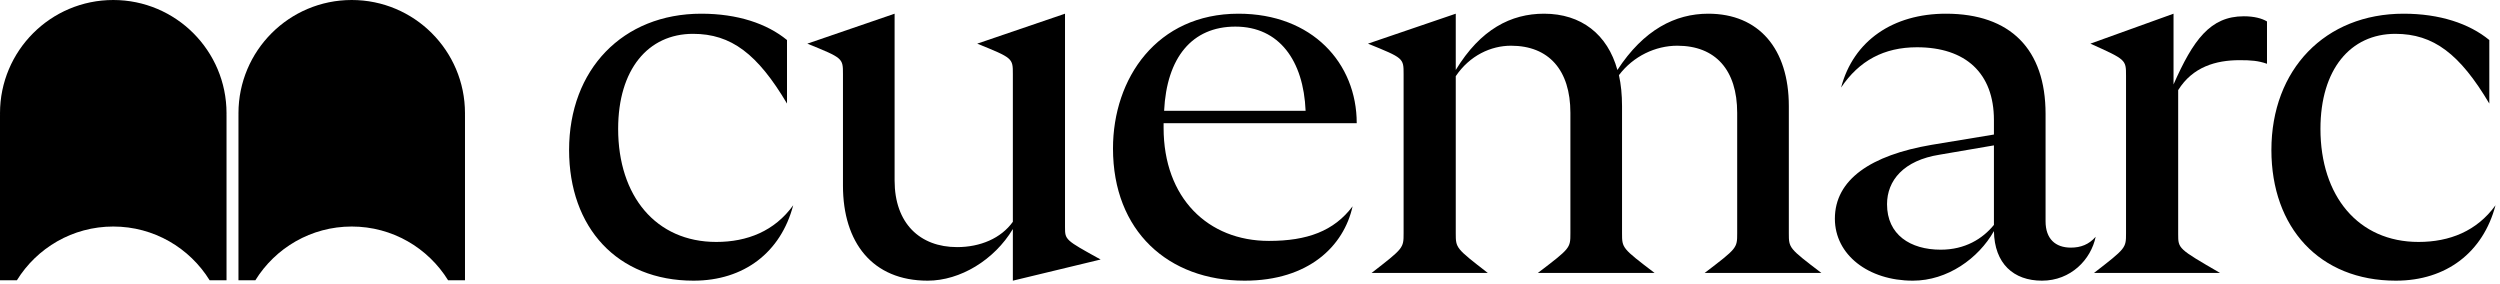
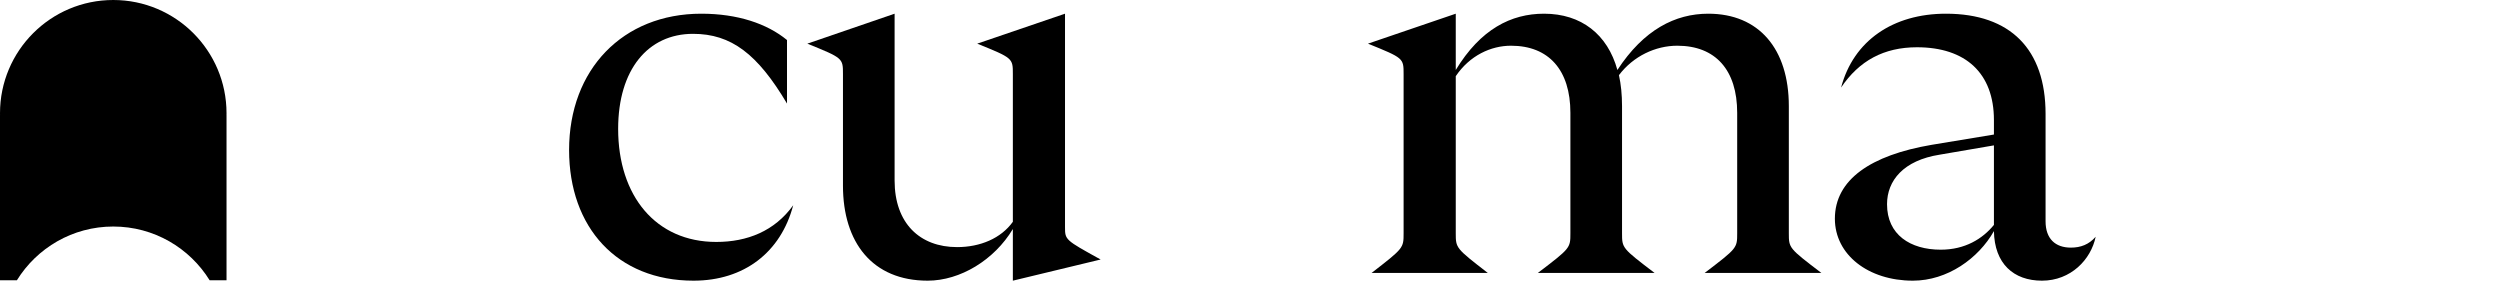
<svg xmlns="http://www.w3.org/2000/svg" width="458" height="52" viewBox="0 0 458 52" fill="none">
-   <path d="M438.919 51.419C424.918 51.419 416.12 41.675 416.12 27.485C416.12 12.727 425.958 2.51 440.338 2.51C446.96 2.51 452.352 4.307 456.042 7.334V18.971C450.649 9.889 445.825 6.199 438.824 6.199C430.594 6.199 425.107 12.727 425.107 23.606C425.107 35.904 432.013 44.324 443.081 44.324C448.757 44.324 453.771 42.337 457.177 37.607C454.907 46.216 448.19 51.419 438.919 51.419Z" fill="black" />
-   <path d="M383.622 50C389.488 45.459 389.488 45.459 389.488 42.716V13.862C389.488 10.929 389.488 10.929 382.96 7.997L398.191 2.51V15.47C401.786 7.334 404.908 2.983 411.057 2.983C412.949 2.983 414.368 3.361 415.314 3.929V11.686C413.706 11.119 412.381 11.024 410.3 11.024C405.948 11.024 401.691 12.254 399.042 16.511V42.905C399.042 45.554 399.042 45.554 406.705 50H383.622Z" fill="black" />
  <path d="M374.086 51.419C368.883 51.419 365.382 48.297 365.288 42.337C362.45 47.351 356.774 51.419 350.435 51.419C342.3 51.419 336.15 46.689 336.15 40.067C336.15 32.877 342.773 28.431 353.841 26.539L365.288 24.647V21.998C365.288 13.389 360.085 8.659 351.192 8.659C345.138 8.659 340.597 11.119 337.286 16.038C339.556 7.429 346.84 2.51 356.49 2.51C368.315 2.51 374.748 9.037 374.748 20.863V40.54C374.748 43.756 376.546 45.365 379.384 45.365C381.181 45.365 382.695 44.797 383.925 43.378C383.073 47.54 379.384 51.419 374.086 51.419ZM345.705 37.418C345.705 42.999 349.962 45.743 355.544 45.743C359.99 45.743 363.207 43.756 365.288 41.202V26.633L355.355 28.336C348.732 29.377 345.705 33.066 345.705 37.418Z" fill="black" />
  <path d="M251.275 50C257.14 45.459 257.14 45.459 257.14 42.716V13.578C257.14 10.646 257.14 10.646 250.613 7.997L266.695 2.51V12.821C271.236 5.348 276.818 2.51 282.872 2.51C289.684 2.51 294.508 6.294 296.306 12.821C301.13 5.442 306.901 2.51 312.956 2.51C322.227 2.51 327.714 8.943 327.714 19.444V42.716C327.714 45.459 327.714 45.459 333.674 50H312.293C318.253 45.459 318.253 45.459 318.253 42.716V20.673C318.253 12.821 314.28 8.375 307.28 8.375C303.306 8.375 299.238 10.267 296.59 13.767C296.968 15.47 297.157 17.362 297.157 19.444V42.716C297.157 45.459 297.157 45.459 303.117 50H281.737C287.697 45.459 287.697 45.459 287.697 42.716V20.673C287.697 12.821 283.724 8.375 276.818 8.375C273.128 8.375 269.249 10.172 266.695 13.957V42.716C266.695 45.459 266.695 45.459 272.561 50H251.275Z" fill="black" />
-   <path d="M228.023 51.419C214.022 51.419 203.9 42.337 203.9 27.201C203.9 14.335 211.941 2.51 226.888 2.51C240.416 2.51 248.552 11.592 248.552 22.565H213.171V23.417C213.171 36.283 221.307 44.135 232.47 44.135C239.47 44.135 244.39 42.337 247.795 37.796C246.187 45.081 239.754 51.419 228.023 51.419ZM213.266 20.295H239.187C238.808 11.119 234.362 4.875 226.321 4.875C218.374 4.875 213.739 10.551 213.266 20.295Z" fill="black" />
  <path d="M185.555 13.578C185.555 10.646 185.555 10.646 179.027 7.997L195.11 2.51V41.581C195.11 43.946 195.11 43.946 201.637 47.541L185.555 51.419V41.959C182.149 47.635 175.906 51.419 169.946 51.419C159.823 51.419 154.431 44.419 154.431 34.012V13.578C154.431 10.646 154.431 10.646 147.903 7.997L163.891 2.51V33.066C163.891 40.918 168.527 45.27 175.338 45.27C179.595 45.27 183.379 43.662 185.555 40.635V13.578Z" fill="black" />
  <path d="M127.056 51.419C113.055 51.419 104.257 41.675 104.257 27.485C104.257 12.727 114.096 2.51 128.476 2.51C135.098 2.51 140.49 4.307 144.179 7.334V18.971C138.787 9.889 133.962 6.199 126.962 6.199C118.731 6.199 113.245 12.727 113.245 23.606C113.245 35.904 120.151 44.324 131.219 44.324C136.895 44.324 141.909 42.337 145.315 37.607C143.044 46.216 136.327 51.419 127.056 51.419Z" fill="black" />
  <path d="M20.75 0C32.21 0 41.5 9.29 41.5 20.75C41.5 20.867 41.497 20.985 41.495 21.102H41.5V51.348H38.407C34.75 45.438 28.21 41.5 20.75 41.5C13.29 41.5 6.75 45.438 3.093 51.348H0V21.102H0.005C0.003 20.985 0 20.867 0 20.75C0 9.29 9.29 0 20.75 0Z" fill="black" />
-   <path d="M64.436 0C75.896 0 85.186 9.29 85.186 20.75C85.186 20.867 85.184 20.985 85.182 21.102H85.186V51.348H82.094C78.437 45.438 71.897 41.5 64.436 41.5C56.976 41.5 50.436 45.438 46.779 51.348H43.687V21.102H43.691C43.69 20.985 43.687 20.867 43.687 20.75C43.687 9.29 52.977 0 64.436 0Z" fill="black" />
</svg>